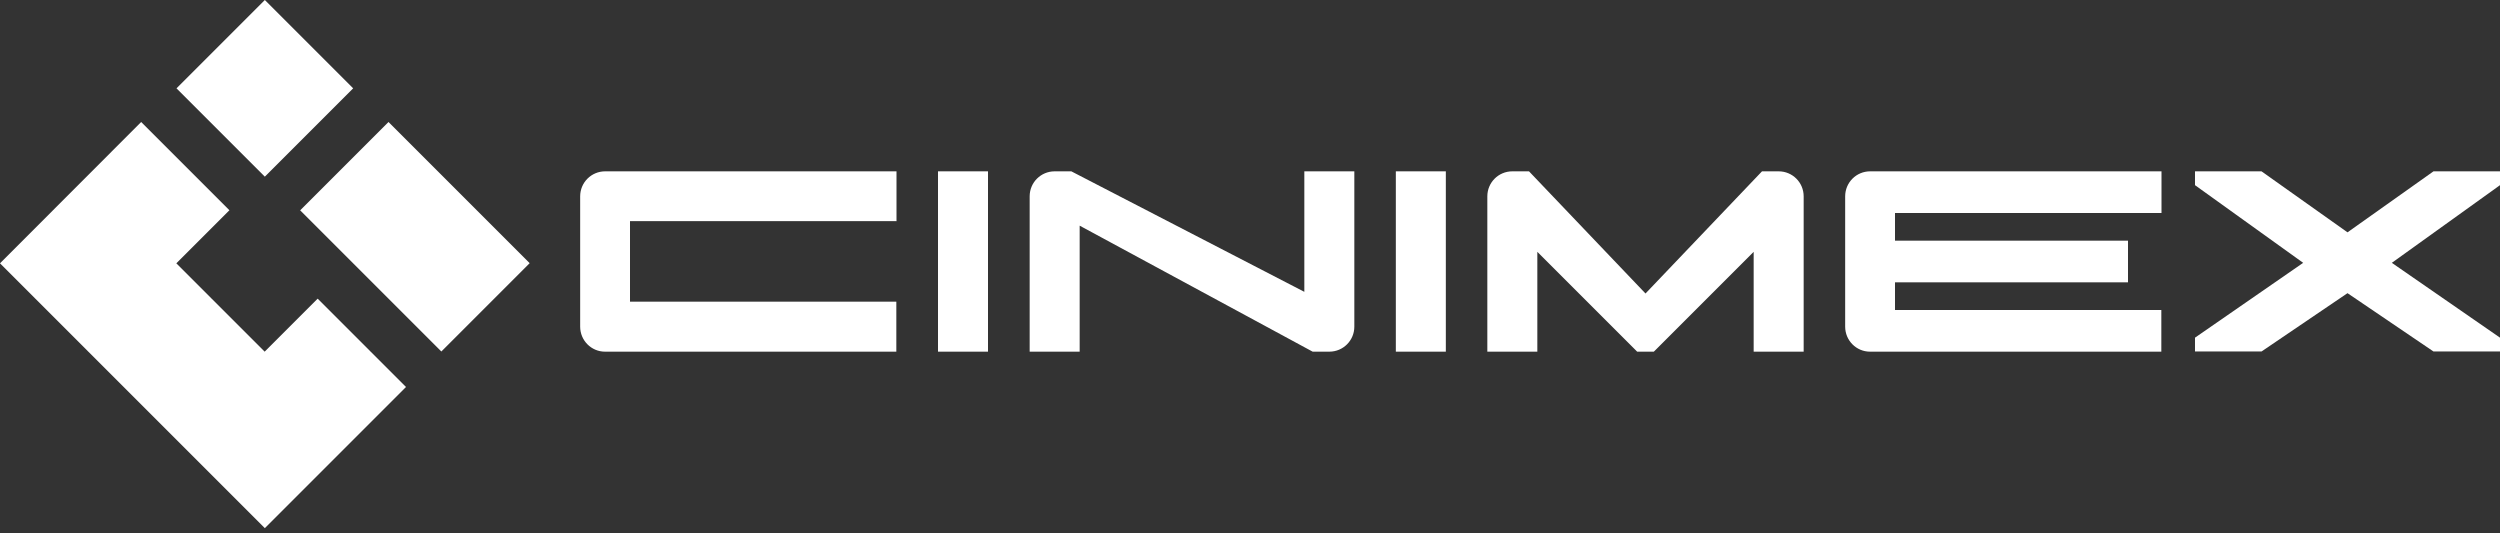
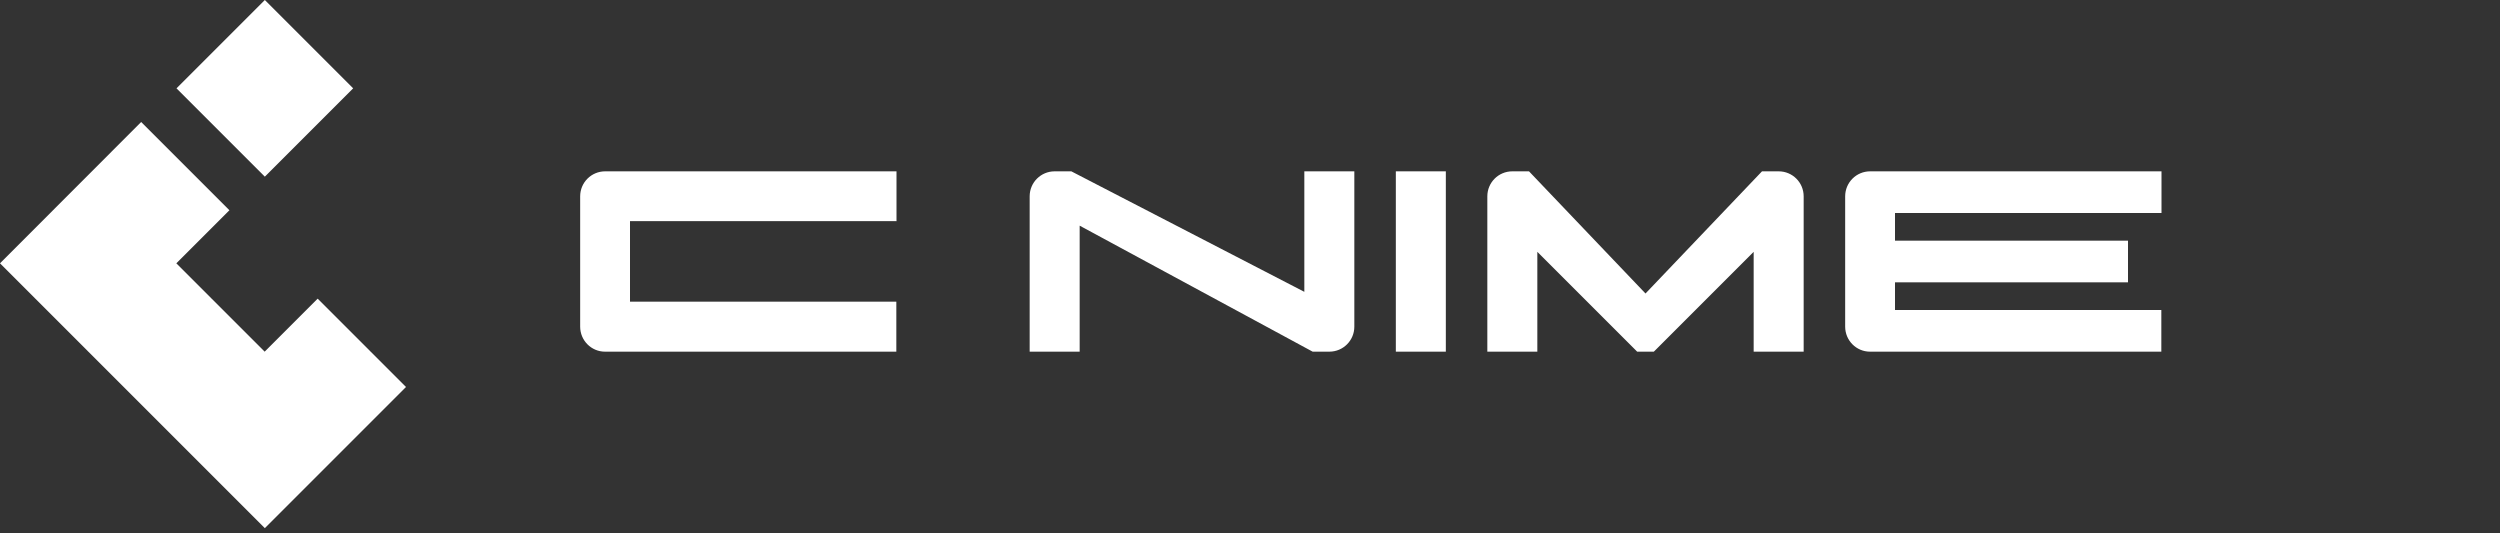
<svg xmlns="http://www.w3.org/2000/svg" id="Layer_1" version="1.1" viewBox="0 0 150 32">
  <rect x="0" y="0" width="150" height="32" fill="#333333" stroke="none" />
  <defs>
    <style> .st0 { fill: #fff; } </style>
  </defs>
  <path class="st0" d="M10.59,5.3L15.89,0l5.3,5.3-5.3,5.3-5.3-5.3Z" />
-   <path class="st0" d="M18.01,12.62l5.3-5.3,8.47,8.47-5.3,5.3-8.47-8.47Z" />
  <path class="st0" d="M13.77,12.62l-5.3-5.3L0,15.8l15.89,15.89,8.47-8.47-5.3-5.3-3.18,3.18-5.3-5.3,3.18-3.18Z" />
-   <path class="st0" d="M150,10.28h-3.99l-5.16,3.66-5.16-3.66h-3.99v.83l6.49,4.66-6.49,4.49v.83h3.99l5.16-3.5,5.16,3.5h3.99v-.83l-6.49-4.49,6.49-4.66v-.83Z" />
  <path class="st0" d="M53.79,13.28v-3h-17.48c-.83,0-1.5.67-1.5,1.5v7.82c0,.83.67,1.5,1.49,1.5h17.48v-3h-15.98v-4.83h15.98Z" />
  <path class="st0" d="M129.69,12.78v-2.5h-17.48c-.83,0-1.5.67-1.5,1.5v7.82h0c0,.83.67,1.5,1.49,1.5h17.48s0-2.5,0-2.5h-15.98v-1.66h13.98v-2.5h-13.98v-1.66h15.98Z" />
  <path class="st0" d="M78.26,10.28v7.23l-13.98-7.23h-1c-.83,0-1.5.67-1.5,1.5v9.32h3v-7.56s13.98,7.56,13.98,7.56h1c.83,0,1.5-.67,1.5-1.5v-9.32h-3Z" />
  <path class="st0" d="M106.72,10.28h-1l-6.99,7.33-6.99-7.33h-1c-.83,0-1.5.67-1.5,1.5v9.32h3v-5.99l5.99,5.99h1l5.99-5.99v5.99h3v-9.32c0-.83-.67-1.5-1.5-1.5Z" />
  <path class="st0" d="M86.75,10.28h-3v10.82h3v-10.82Z" />
-   <path class="st0" d="M59.28,10.28h-3v10.82h3v-10.82Z" />
</svg>